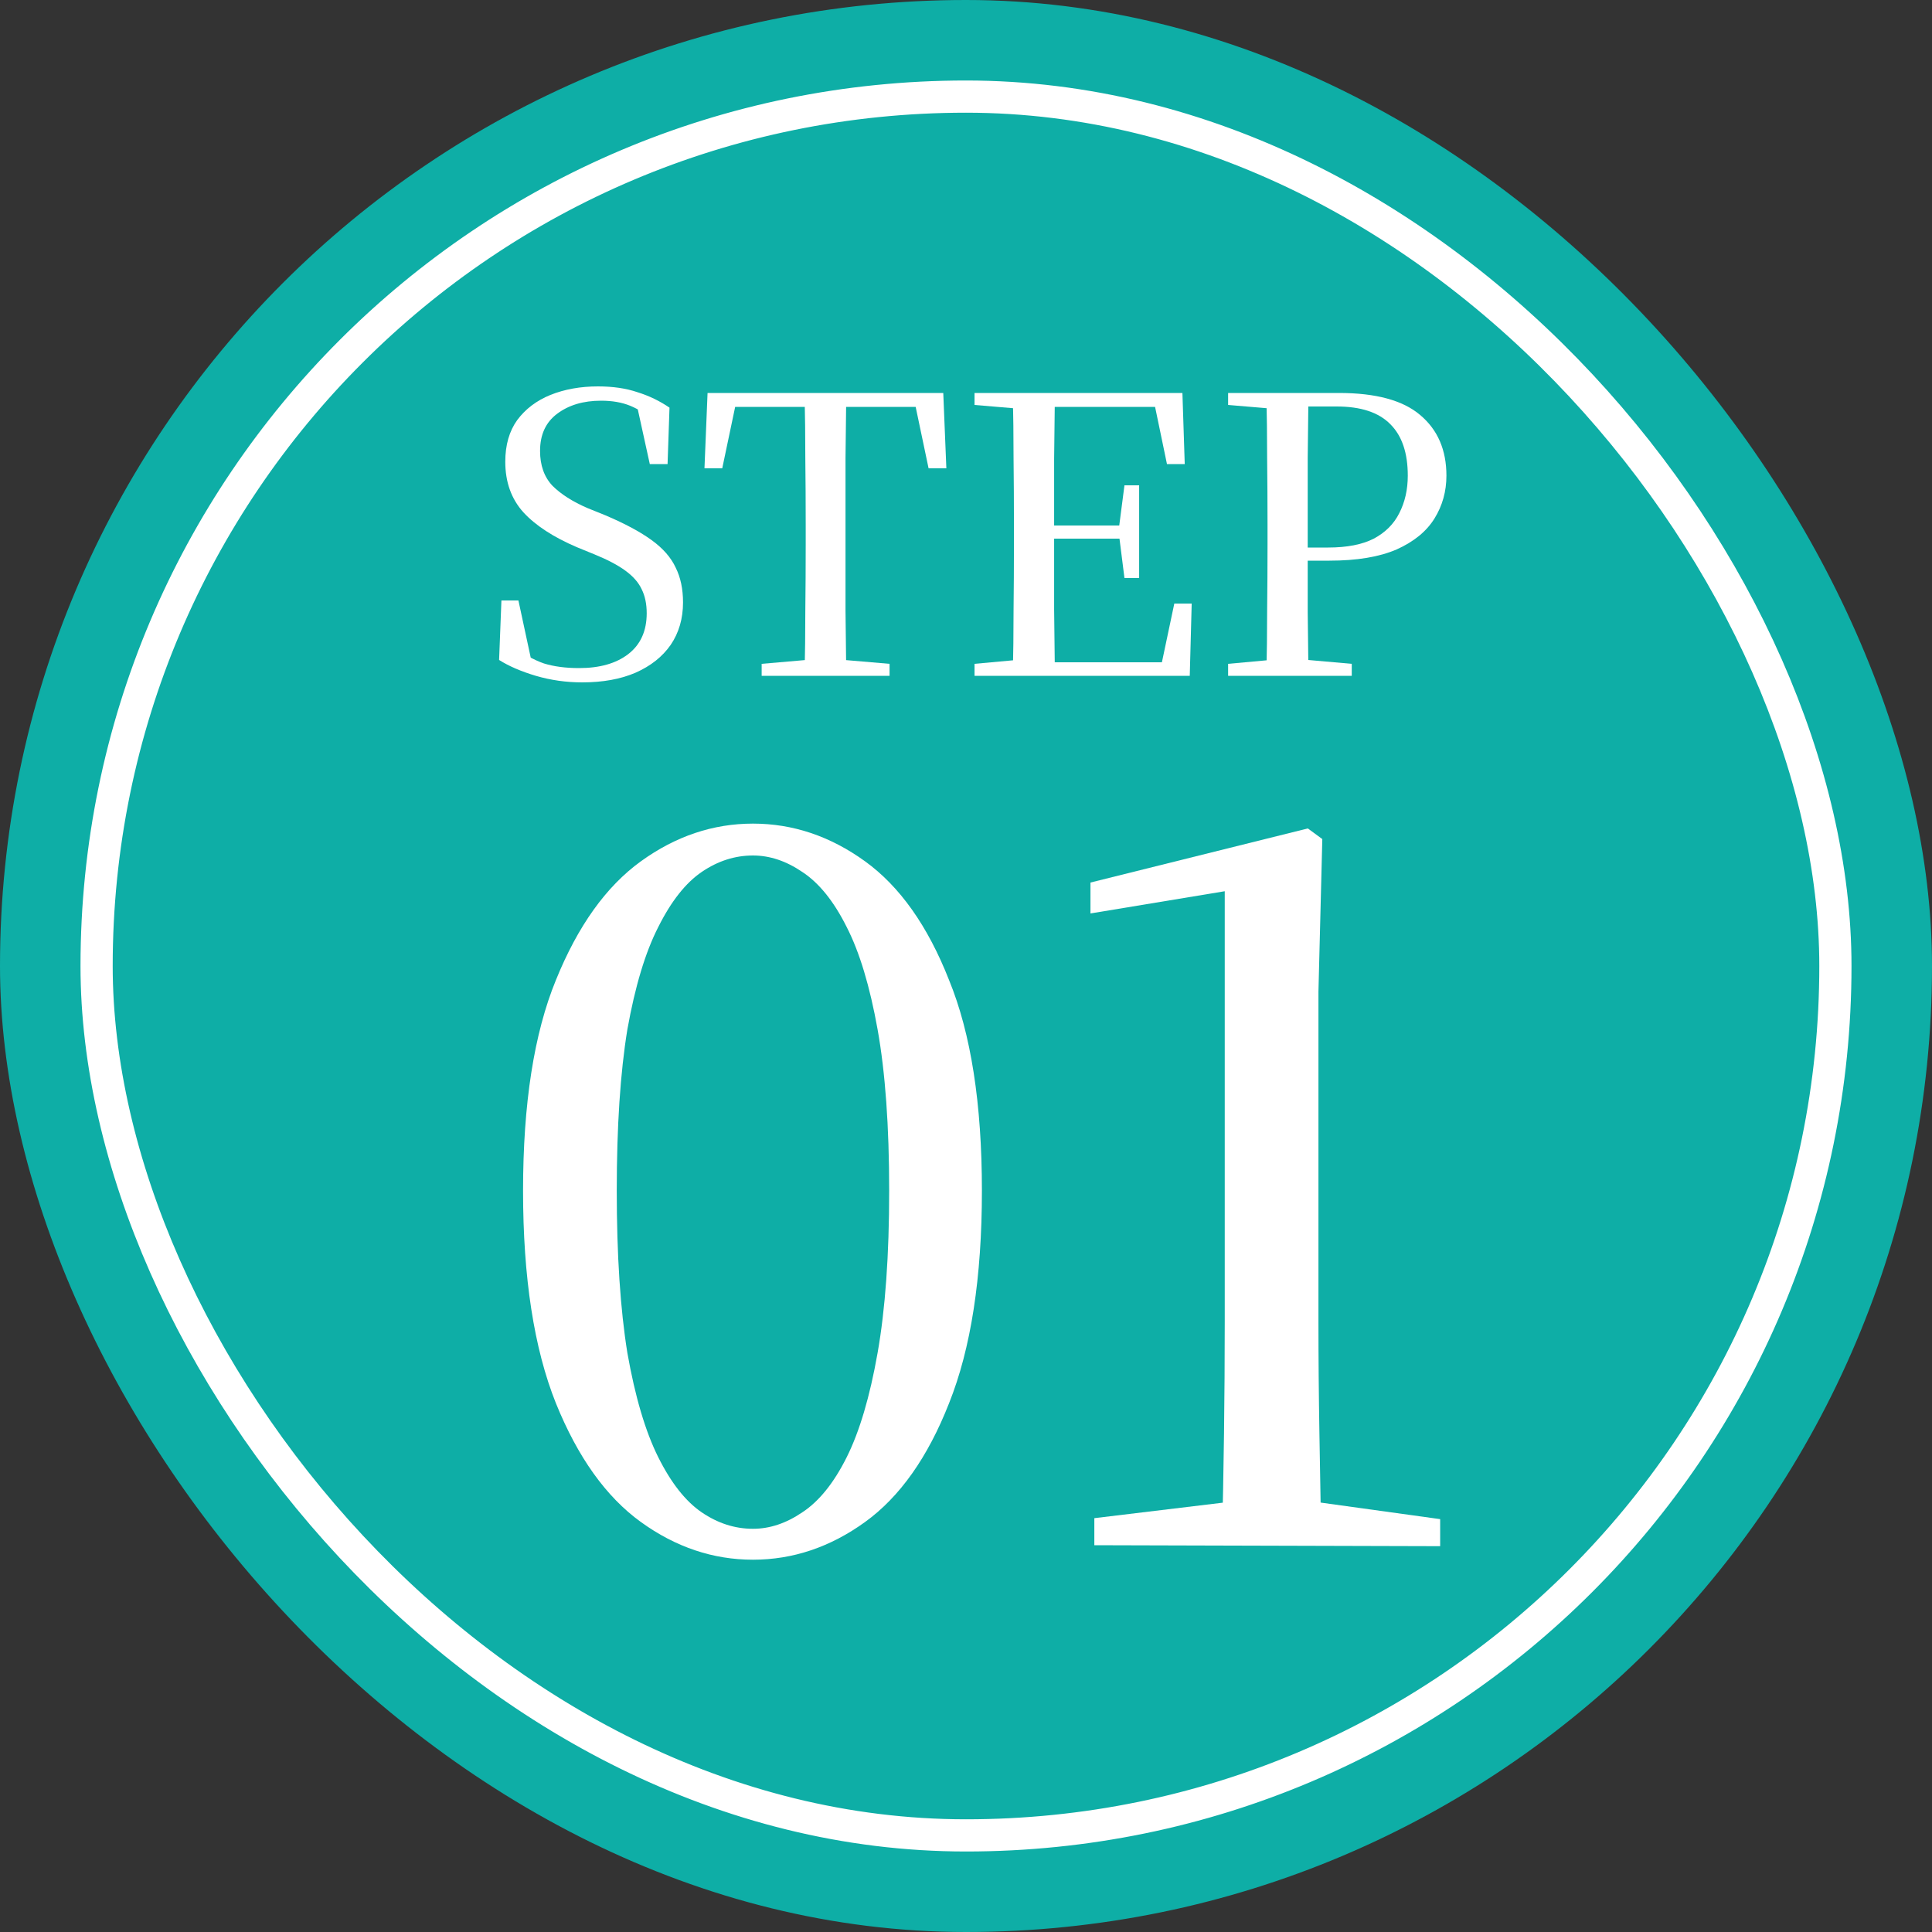
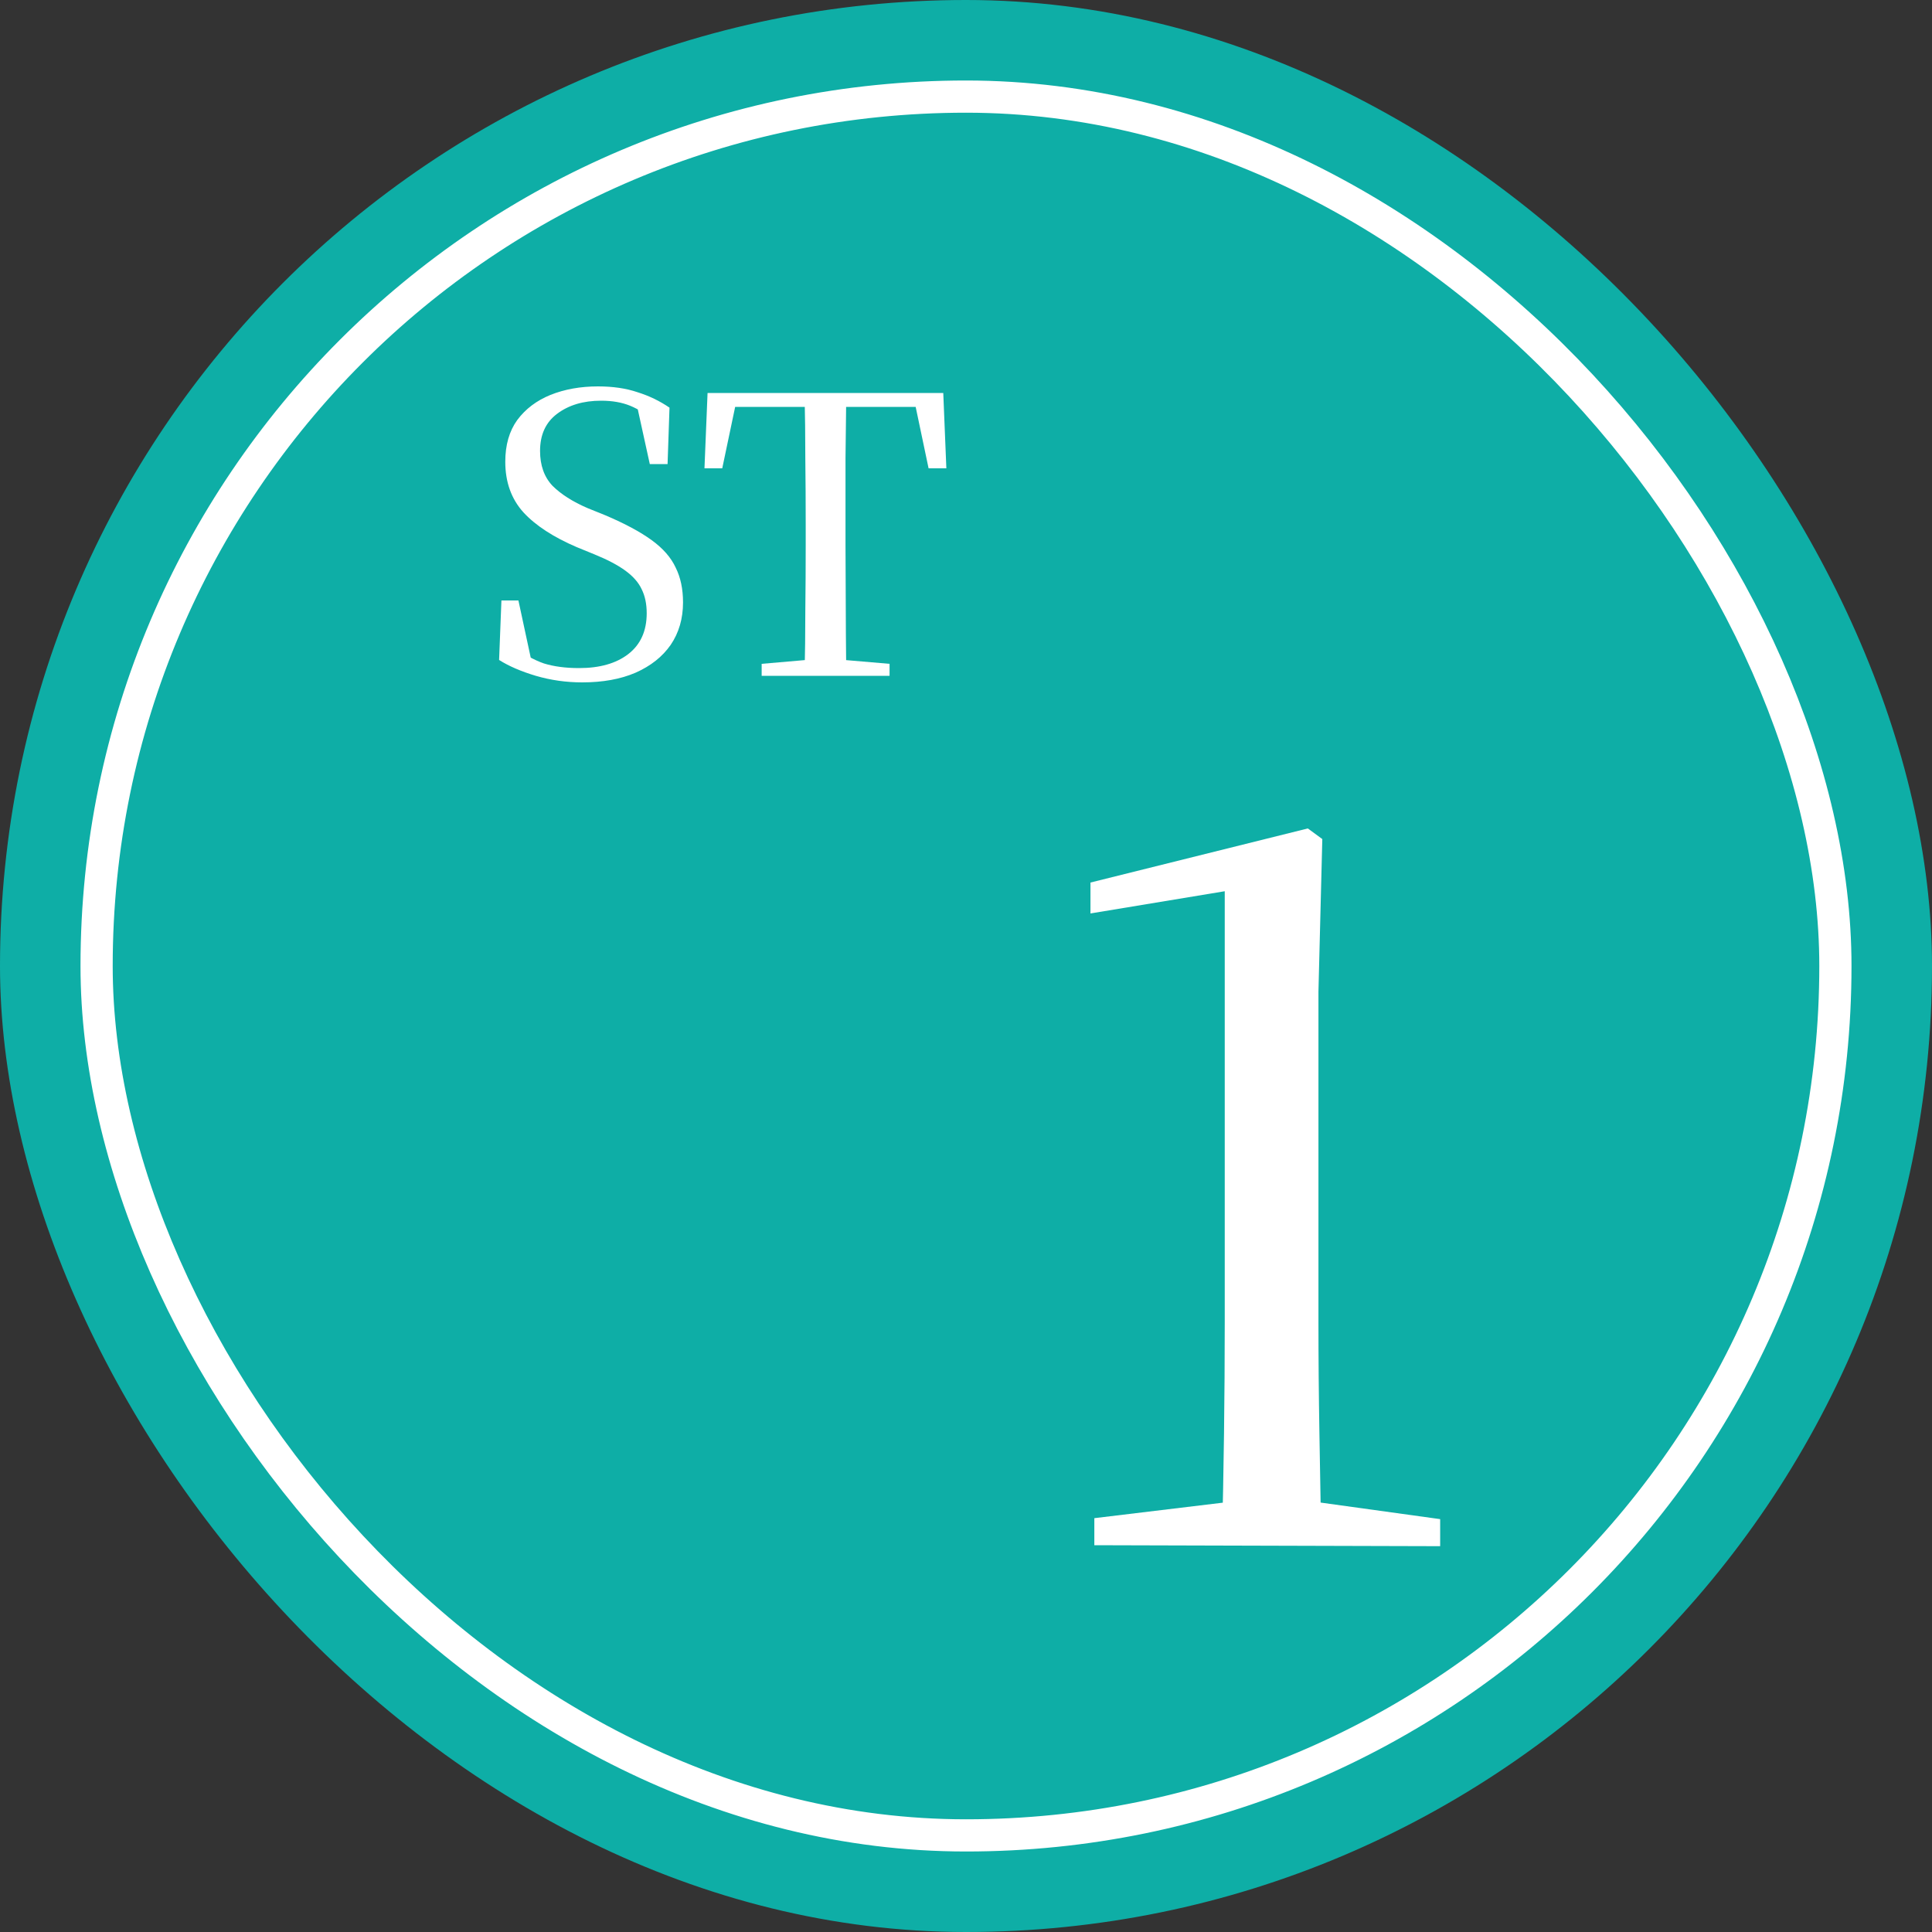
<svg xmlns="http://www.w3.org/2000/svg" width="120" height="120" viewBox="0 0 120 120" fill="none">
  <rect x="0" y="0" width="120" height="120" fill="#333333" stroke="none" />
  <rect width="120" height="120" rx="60" fill="#0EAEA6" />
  <path d="M67.971 95.976V94.296L76.431 93.276H81.651L89.451 94.356V96.036L67.971 95.976ZM75.891 95.976C76.011 91.336 76.071 86.716 76.071 82.116V55.356L67.731 56.736V54.816L81.231 51.456L82.131 52.116L81.891 61.596V82.116C81.891 84.356 81.911 86.656 81.951 89.016C81.991 91.336 82.031 93.656 82.071 95.976H75.891Z" fill="white" />
-   <path d="M46.768 96.876C44.288 96.876 41.968 96.096 39.808 94.536C37.648 92.976 35.888 90.516 34.528 87.156C33.168 83.756 32.488 79.356 32.488 73.956C32.488 68.556 33.168 64.196 34.528 60.876C35.888 57.516 37.648 55.056 39.808 53.496C41.968 51.936 44.288 51.156 46.768 51.156C49.248 51.156 51.568 51.936 53.728 53.496C55.888 55.056 57.628 57.516 58.948 60.876C60.308 64.196 60.988 68.556 60.988 73.956C60.988 79.356 60.308 83.756 58.948 87.156C57.628 90.516 55.888 92.976 53.728 94.536C51.568 96.096 49.248 96.876 46.768 96.876ZM46.768 94.956C47.808 94.956 48.828 94.616 49.828 93.936C50.868 93.256 51.788 92.116 52.588 90.516C53.388 88.916 54.028 86.756 54.508 84.036C54.988 81.316 55.228 77.956 55.228 73.956C55.228 69.956 54.988 66.616 54.508 63.936C54.028 61.256 53.388 59.136 52.588 57.576C51.788 55.976 50.868 54.836 49.828 54.156C48.828 53.476 47.808 53.136 46.768 53.136C45.648 53.136 44.588 53.476 43.588 54.156C42.588 54.836 41.688 55.976 40.888 57.576C40.088 59.136 39.448 61.256 38.968 63.936C38.528 66.616 38.308 69.956 38.308 73.956C38.308 77.956 38.528 81.316 38.968 84.036C39.448 86.756 40.088 88.916 40.888 90.516C41.688 92.116 42.588 93.256 43.588 93.936C44.588 94.616 45.648 94.956 46.768 94.956Z" fill="white" />
-   <path d="M76.28 41.976V41.232L79.688 40.92H80.432L83.96 41.232V41.976H76.28ZM78.656 41.976C78.688 40.632 78.704 39.28 78.704 37.92C78.72 36.56 78.728 35.2 78.728 33.84V32.568C78.728 31.192 78.72 29.832 78.704 28.488C78.704 27.128 78.688 25.768 78.656 24.408H81.272C81.256 25.752 81.24 27.104 81.224 28.464C81.224 29.824 81.224 31.192 81.224 32.568V34.248C81.224 35.432 81.224 36.68 81.224 37.992C81.24 39.288 81.256 40.616 81.272 41.976H78.656ZM79.976 34.824V34.008H82.496C83.664 34.008 84.608 33.824 85.328 33.456C86.048 33.072 86.576 32.544 86.912 31.872C87.264 31.184 87.44 30.408 87.44 29.544C87.44 28.136 87.08 27.072 86.36 26.352C85.64 25.616 84.528 25.248 83.024 25.248H79.976V24.408H83.168C85.456 24.408 87.136 24.864 88.208 25.776C89.296 26.688 89.84 27.944 89.84 29.544C89.84 30.52 89.592 31.408 89.096 32.208C88.6 33.008 87.816 33.648 86.744 34.128C85.672 34.592 84.28 34.824 82.568 34.824H79.976ZM76.28 25.152V24.408H79.976V25.44H79.688L76.28 25.152Z" fill="white" />
-   <path d="M60.53 41.976V41.232L63.938 40.92H64.226V41.976H60.53ZM62.906 41.976C62.938 40.632 62.954 39.28 62.954 37.92C62.97 36.56 62.978 35.2 62.978 33.84V32.568C62.978 31.192 62.97 29.832 62.954 28.488C62.954 27.128 62.938 25.768 62.906 24.408H65.522C65.506 25.752 65.49 27.12 65.474 28.512C65.474 29.888 65.474 31.32 65.474 32.808V33.384C65.474 34.968 65.474 36.456 65.474 37.848C65.49 39.24 65.506 40.616 65.522 41.976H62.906ZM64.226 41.976V41.136H73.274L72.026 41.808L72.938 37.488H74.018L73.898 41.976H64.226ZM64.226 33.456V32.64H70.034V33.456H64.226ZM69.842 35.904L69.506 33.24V32.736L69.842 30.144H70.754V35.904H69.842ZM60.53 25.152V24.408H64.226V25.44H63.938L60.53 25.152ZM72.482 28.824L71.594 24.552L72.842 25.272H64.226V24.408H73.442L73.586 28.824H72.482Z" fill="white" />
-   <path d="M47.308 41.976V41.232L50.908 40.92H51.604L55.252 41.232V41.976H47.308ZM49.972 41.976C50.004 40.632 50.02 39.28 50.02 37.92C50.036 36.56 50.044 35.2 50.044 33.84V32.568C50.044 31.192 50.036 29.832 50.02 28.488C50.02 27.128 50.004 25.768 49.972 24.408H52.564C52.548 25.752 52.532 27.104 52.516 28.464C52.516 29.824 52.516 31.192 52.516 32.568V33.816C52.516 35.192 52.516 36.56 52.516 37.92C52.532 39.264 52.548 40.616 52.564 41.976H49.972ZM43.756 29.088L43.948 24.408H58.588L58.78 29.088H57.676L56.692 24.408L57.868 25.272H44.644L45.844 24.408L44.86 29.088H43.756Z" fill="white" />
+   <path d="M47.308 41.976V41.232L50.908 40.92H51.604L55.252 41.232V41.976H47.308ZM49.972 41.976C50.004 40.632 50.02 39.28 50.02 37.92C50.036 36.56 50.044 35.2 50.044 33.84V32.568C50.044 31.192 50.036 29.832 50.02 28.488C50.02 27.128 50.004 25.768 49.972 24.408H52.564C52.548 25.752 52.532 27.104 52.516 28.464C52.516 29.824 52.516 31.192 52.516 32.568V33.816C52.532 39.264 52.548 40.616 52.564 41.976H49.972ZM43.756 29.088L43.948 24.408H58.588L58.78 29.088H57.676L56.692 24.408L57.868 25.272H44.644L45.844 24.408L44.86 29.088H43.756Z" fill="white" />
  <path d="M36.16 42.384C35.168 42.384 34.208 42.248 33.28 41.976C32.368 41.704 31.608 41.376 31 40.992L31.144 37.296H32.2L33.088 41.424L31.888 40.848L31.72 40.056C32.488 40.616 33.176 41 33.784 41.208C34.408 41.4 35.136 41.496 35.968 41.496C37.248 41.496 38.264 41.208 39.016 40.632C39.784 40.04 40.168 39.192 40.168 38.088C40.168 37.512 40.064 37.016 39.856 36.6C39.664 36.184 39.328 35.8 38.848 35.448C38.368 35.096 37.712 34.752 36.88 34.416L35.824 33.984C34.368 33.36 33.264 32.64 32.512 31.824C31.76 30.992 31.384 29.944 31.384 28.68C31.384 27.64 31.632 26.776 32.128 26.088C32.64 25.4 33.328 24.88 34.192 24.528C35.072 24.176 36.056 24 37.144 24C38.072 24 38.888 24.12 39.592 24.36C40.312 24.584 40.976 24.904 41.584 25.32L41.464 28.824H40.36L39.496 24.888L40.744 25.464L40.864 26.28C40.224 25.768 39.648 25.408 39.136 25.2C38.624 24.992 38.024 24.888 37.336 24.888C36.232 24.888 35.32 25.16 34.6 25.704C33.896 26.232 33.544 27 33.544 28.008C33.544 28.904 33.8 29.624 34.312 30.168C34.84 30.696 35.568 31.16 36.496 31.56L37.624 32.016C38.824 32.528 39.776 33.04 40.48 33.552C41.184 34.064 41.68 34.632 41.968 35.256C42.272 35.864 42.424 36.584 42.424 37.416C42.424 38.424 42.168 39.304 41.656 40.056C41.144 40.792 40.416 41.368 39.472 41.784C38.544 42.184 37.44 42.384 36.16 42.384Z" fill="white" />
  <rect x="6" y="6" width="108" height="108" rx="54" stroke="white" stroke-width="2" />
</svg>